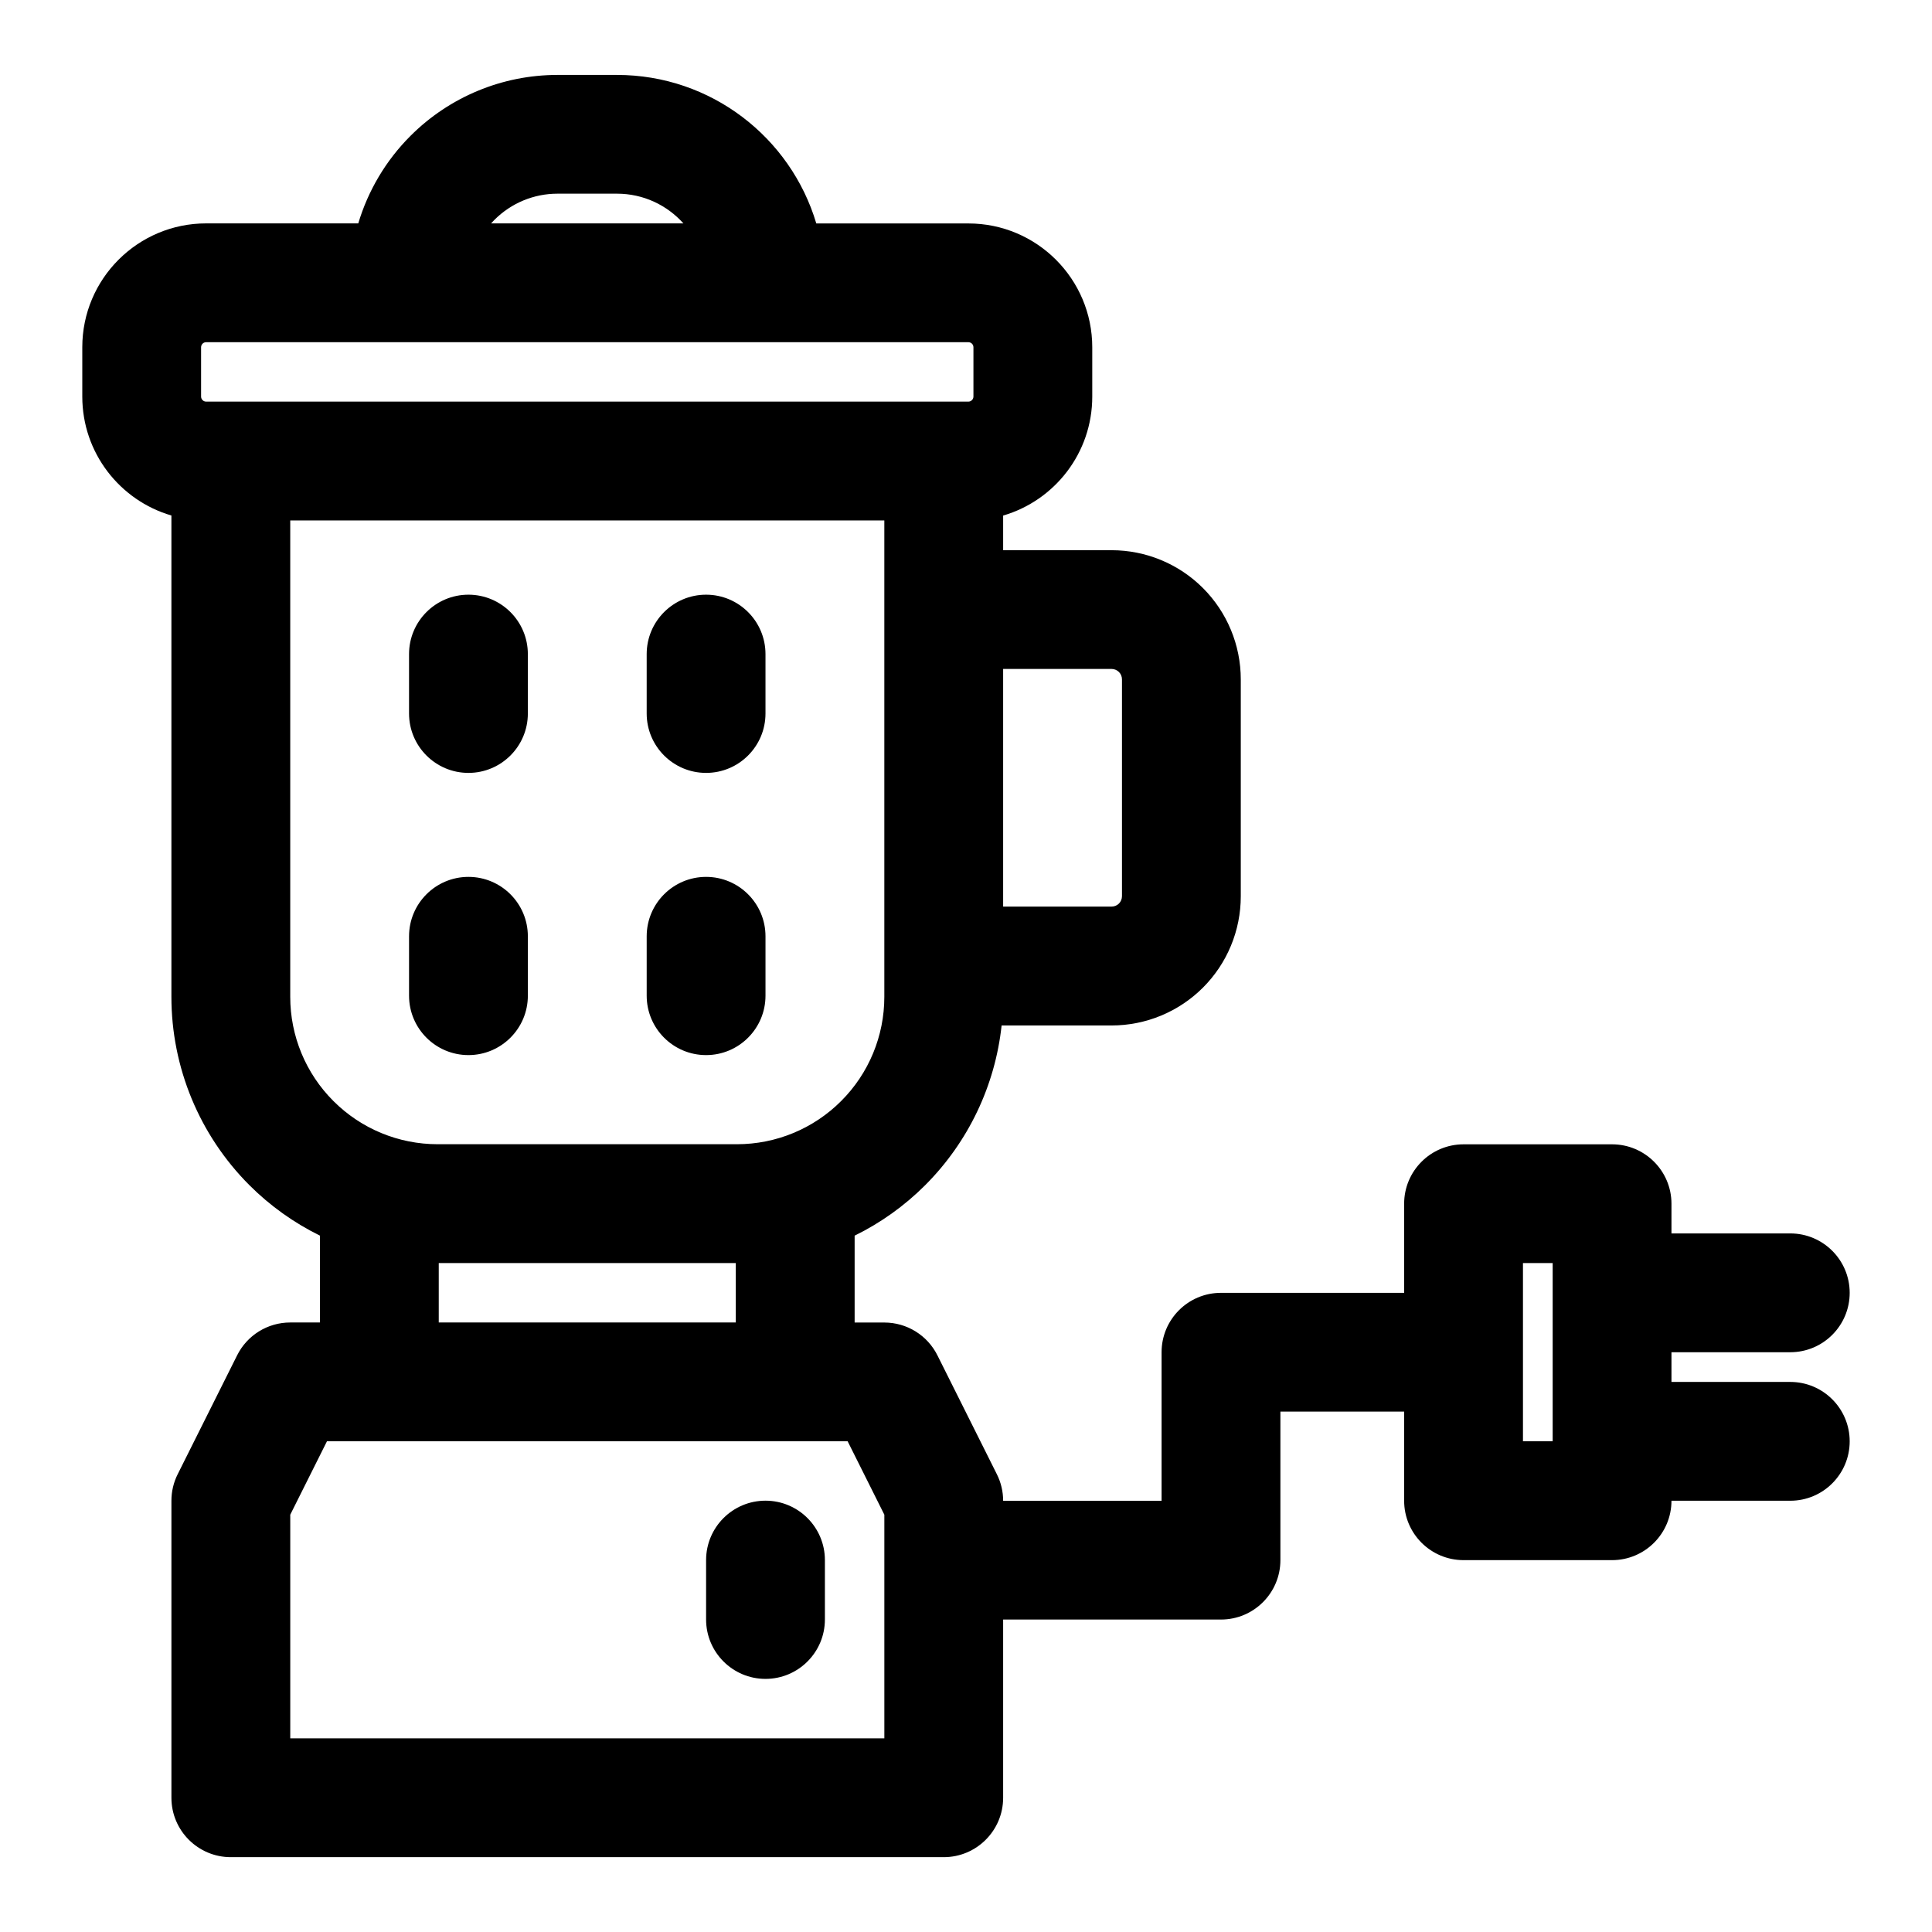
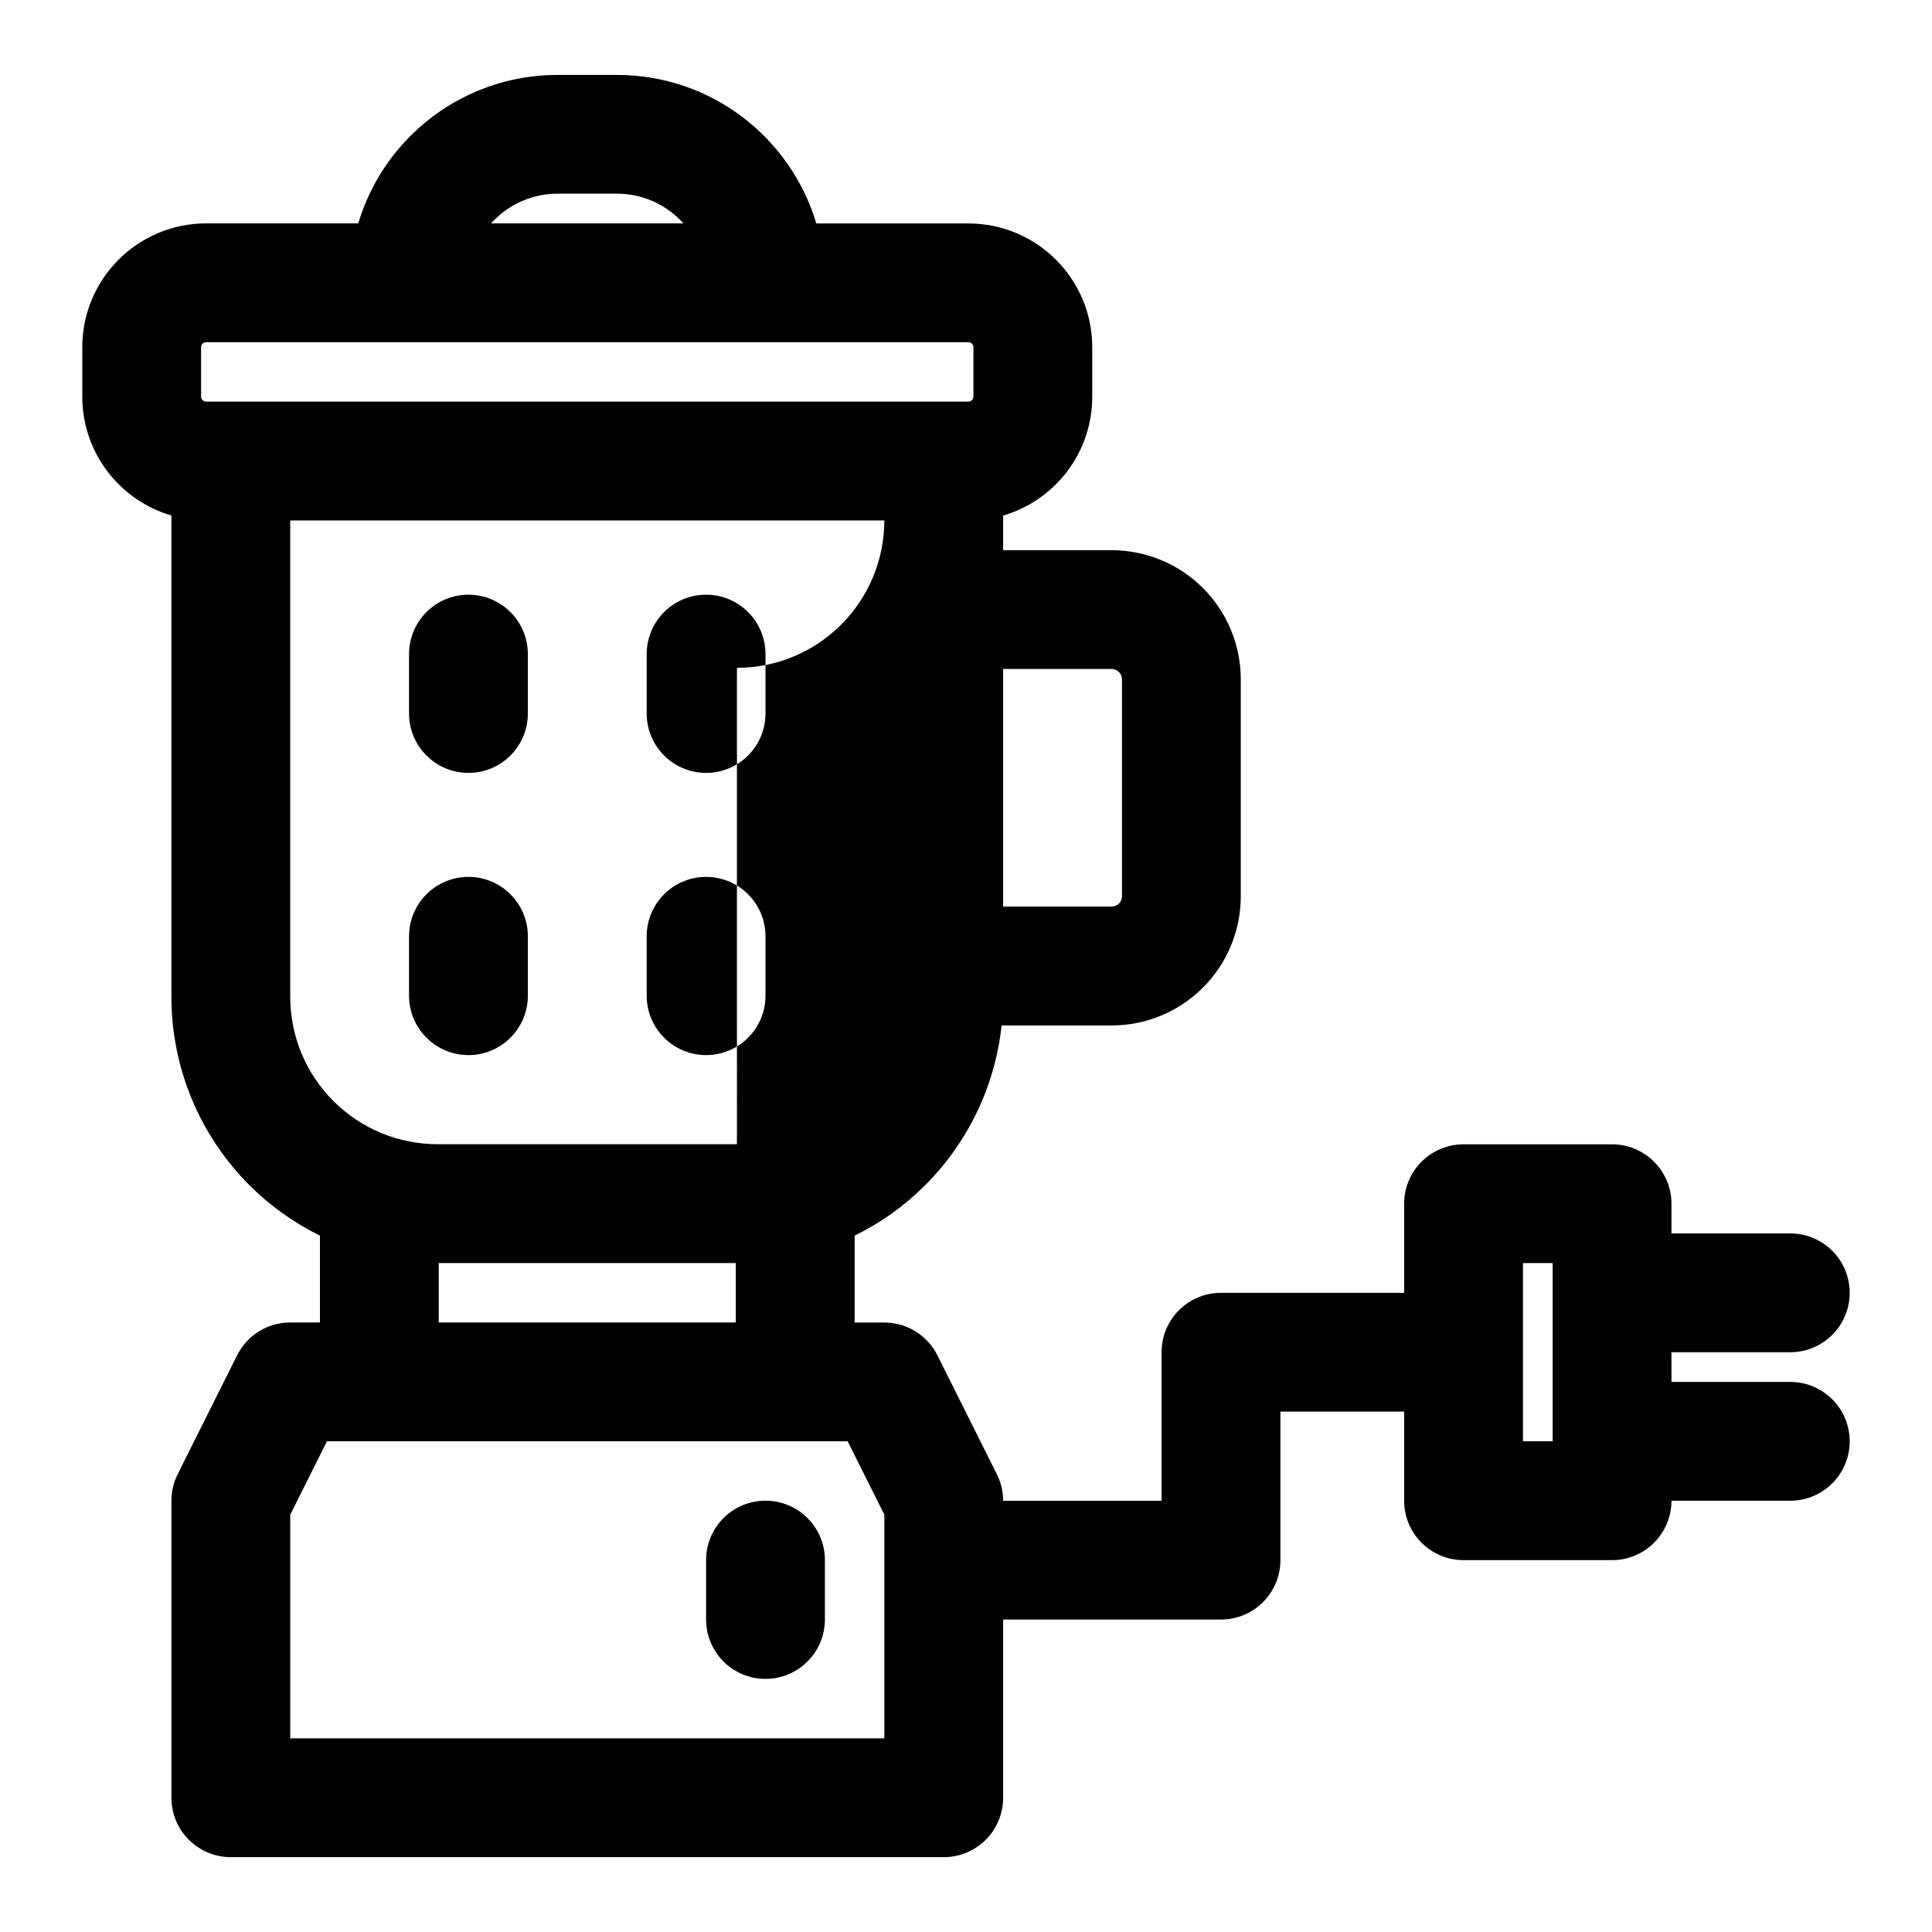
<svg xmlns="http://www.w3.org/2000/svg" fill="#000000" width="800px" height="800px" version="1.1" viewBox="144 144 512 512">
-   <path d="m238.94 203.2h-40.305c-18.121 0-32.828 14.703-32.828 32.828v13.066c0 14.926 9.965 27.535 23.617 31.52v127.56c0 18.719 7.43 36.652 20.656 49.895 5.512 5.512 11.84 10.012 18.703 13.383v23.02h-7.871c-5.969 0-11.414 3.371-14.074 8.707l-15.742 31.488c-1.102 2.188-1.668 4.598-1.668 7.039v78.719c0 8.691 7.055 15.742 15.742 15.742h188.93c8.691 0 15.742-7.055 15.742-15.742v-47.23h57.734c8.691 0 15.742-7.055 15.742-15.742v-39.359h32.793v23.617c0 8.691 7.055 15.742 15.742 15.742h39.359c8.691 0 15.742-7.055 15.742-15.742h31.488c8.691 0 15.742-7.055 15.742-15.742 0-8.691-7.055-15.742-15.742-15.742h-31.488v-7.871h31.488c8.691 0 15.742-7.055 15.742-15.742 0-8.691-7.055-15.742-15.742-15.742h-31.488v-7.871c0-8.691-7.055-15.742-15.742-15.742h-39.359c-8.691 0-15.742 7.055-15.742 15.742v23.617h-48.539c-8.707 0-15.742 7.055-15.742 15.742v39.359h-41.988c0-2.441-0.566-4.848-1.668-7.039l-15.742-31.488c-2.66-5.336-8.109-8.707-14.074-8.707h-7.871v-23.02c6.863-3.371 13.195-7.871 18.703-13.383 11.43-11.445 18.531-26.387 20.246-42.32h29.141c9.086 0 17.789-3.606 24.215-10.027 6.422-6.422 10.027-15.129 10.027-24.215v-57.465c0-9.086-3.606-17.789-10.027-24.215-6.422-6.422-15.129-10.027-24.215-10.027h-28.734v-9.18c13.648-3.984 23.617-16.594 23.617-31.52v-13.066c0-18.121-14.703-32.828-32.828-32.828h-40.305c-6.769-22.766-27.867-39.359-52.82-39.359h-15.777c-14.609 0-28.605 5.809-38.934 16.137-6.535 6.519-11.258 14.531-13.855 23.223zm115.83 322.75h-124.12l-9.73 19.461v59.262h157.44v-59.262l-9.73-19.461zm-23.648 31.488v15.742c0 8.691 7.055 15.742 15.742 15.742 8.691 0 15.742-7.055 15.742-15.742v-15.742c0-8.691-7.055-15.742-15.742-15.742-8.691 0-15.742 7.055-15.742 15.742zm224.35-78.719v47.23h-7.871v-47.23zm-216.48 0v15.742h-78.719v-15.742h78.723zm0.301-31.488h-79.32c-10.359 0-20.293-4.109-27.613-11.445-7.336-7.32-11.445-17.254-11.445-27.613v-126.25h157.44v126.25c0 10.359-4.109 20.293-11.445 27.613-7.32 7.336-17.254 11.445-27.613 11.445zm-23.914-55.105v15.742c0 8.691 7.055 15.742 15.742 15.742 8.691 0 15.742-7.055 15.742-15.742v-15.742c0-8.691-7.055-15.742-15.742-15.742-8.691 0-15.742 7.055-15.742 15.742zm-62.977 0v15.742c0 8.691 7.055 15.742 15.742 15.742 8.691 0 15.742-7.055 15.742-15.742v-15.742c0-8.691-7.055-15.742-15.742-15.742-8.691 0-15.742 7.055-15.742 15.742zm157.44-7.871v-62.977h28.734c0.723 0 1.434 0.285 1.953 0.805 0.52 0.52 0.805 1.227 0.805 1.953v57.465c0 0.723-0.285 1.434-0.805 1.953-0.52 0.52-1.227 0.805-1.953 0.805h-28.734zm-94.465-66.914v15.742c0 8.691 7.055 15.742 15.742 15.742 8.691 0 15.742-7.055 15.742-15.742v-15.742c0-8.691-7.055-15.742-15.742-15.742-8.691 0-15.742 7.055-15.742 15.742zm-62.977 0v15.742c0 8.691 7.055 15.742 15.742 15.742 8.691 0 15.742-7.055 15.742-15.742v-15.742c0-8.691-7.055-15.742-15.742-15.742-8.691 0-15.742 7.055-15.742 15.742zm149.57-81.316v13.066c0 0.738-0.598 1.34-1.34 1.34h-202c-0.738 0-1.34-0.598-1.34-1.34v-13.066c0-0.738 0.598-1.34 1.34-1.34h202c0.738 0 1.34 0.598 1.34 1.34zm-76.863-32.828c-4.328-4.832-10.613-7.871-17.602-7.871h-15.777c-6.25 0-12.25 2.488-16.672 6.91-0.316 0.316-0.613 0.629-0.914 0.961z" fill-rule="evenodd" />
+   <path d="m238.94 203.2h-40.305c-18.121 0-32.828 14.703-32.828 32.828v13.066c0 14.926 9.965 27.535 23.617 31.52v127.56c0 18.719 7.43 36.652 20.656 49.895 5.512 5.512 11.84 10.012 18.703 13.383v23.02h-7.871c-5.969 0-11.414 3.371-14.074 8.707l-15.742 31.488c-1.102 2.188-1.668 4.598-1.668 7.039v78.719c0 8.691 7.055 15.742 15.742 15.742h188.93c8.691 0 15.742-7.055 15.742-15.742v-47.23h57.734c8.691 0 15.742-7.055 15.742-15.742v-39.359h32.793v23.617c0 8.691 7.055 15.742 15.742 15.742h39.359c8.691 0 15.742-7.055 15.742-15.742h31.488c8.691 0 15.742-7.055 15.742-15.742 0-8.691-7.055-15.742-15.742-15.742h-31.488v-7.871h31.488c8.691 0 15.742-7.055 15.742-15.742 0-8.691-7.055-15.742-15.742-15.742h-31.488v-7.871c0-8.691-7.055-15.742-15.742-15.742h-39.359c-8.691 0-15.742 7.055-15.742 15.742v23.617h-48.539c-8.707 0-15.742 7.055-15.742 15.742v39.359h-41.988c0-2.441-0.566-4.848-1.668-7.039l-15.742-31.488c-2.66-5.336-8.109-8.707-14.074-8.707h-7.871v-23.02c6.863-3.371 13.195-7.871 18.703-13.383 11.43-11.445 18.531-26.387 20.246-42.32h29.141c9.086 0 17.789-3.606 24.215-10.027 6.422-6.422 10.027-15.129 10.027-24.215v-57.465c0-9.086-3.606-17.789-10.027-24.215-6.422-6.422-15.129-10.027-24.215-10.027h-28.734v-9.18c13.648-3.984 23.617-16.594 23.617-31.52v-13.066c0-18.121-14.703-32.828-32.828-32.828h-40.305c-6.769-22.766-27.867-39.359-52.82-39.359h-15.777c-14.609 0-28.605 5.809-38.934 16.137-6.535 6.519-11.258 14.531-13.855 23.223zm115.83 322.75h-124.12l-9.73 19.461v59.262h157.44v-59.262l-9.73-19.461zm-23.648 31.488v15.742c0 8.691 7.055 15.742 15.742 15.742 8.691 0 15.742-7.055 15.742-15.742v-15.742c0-8.691-7.055-15.742-15.742-15.742-8.691 0-15.742 7.055-15.742 15.742zm224.35-78.719v47.23h-7.871v-47.23zm-216.48 0v15.742h-78.719v-15.742h78.723zm0.301-31.488h-79.32c-10.359 0-20.293-4.109-27.613-11.445-7.336-7.32-11.445-17.254-11.445-27.613v-126.25h157.44c0 10.359-4.109 20.293-11.445 27.613-7.32 7.336-17.254 11.445-27.613 11.445zm-23.914-55.105v15.742c0 8.691 7.055 15.742 15.742 15.742 8.691 0 15.742-7.055 15.742-15.742v-15.742c0-8.691-7.055-15.742-15.742-15.742-8.691 0-15.742 7.055-15.742 15.742zm-62.977 0v15.742c0 8.691 7.055 15.742 15.742 15.742 8.691 0 15.742-7.055 15.742-15.742v-15.742c0-8.691-7.055-15.742-15.742-15.742-8.691 0-15.742 7.055-15.742 15.742zm157.44-7.871v-62.977h28.734c0.723 0 1.434 0.285 1.953 0.805 0.52 0.52 0.805 1.227 0.805 1.953v57.465c0 0.723-0.285 1.434-0.805 1.953-0.52 0.52-1.227 0.805-1.953 0.805h-28.734zm-94.465-66.914v15.742c0 8.691 7.055 15.742 15.742 15.742 8.691 0 15.742-7.055 15.742-15.742v-15.742c0-8.691-7.055-15.742-15.742-15.742-8.691 0-15.742 7.055-15.742 15.742zm-62.977 0v15.742c0 8.691 7.055 15.742 15.742 15.742 8.691 0 15.742-7.055 15.742-15.742v-15.742c0-8.691-7.055-15.742-15.742-15.742-8.691 0-15.742 7.055-15.742 15.742zm149.57-81.316v13.066c0 0.738-0.598 1.34-1.34 1.34h-202c-0.738 0-1.34-0.598-1.34-1.34v-13.066c0-0.738 0.598-1.34 1.34-1.34h202c0.738 0 1.34 0.598 1.34 1.34zm-76.863-32.828c-4.328-4.832-10.613-7.871-17.602-7.871h-15.777c-6.25 0-12.25 2.488-16.672 6.91-0.316 0.316-0.613 0.629-0.914 0.961z" fill-rule="evenodd" />
</svg>